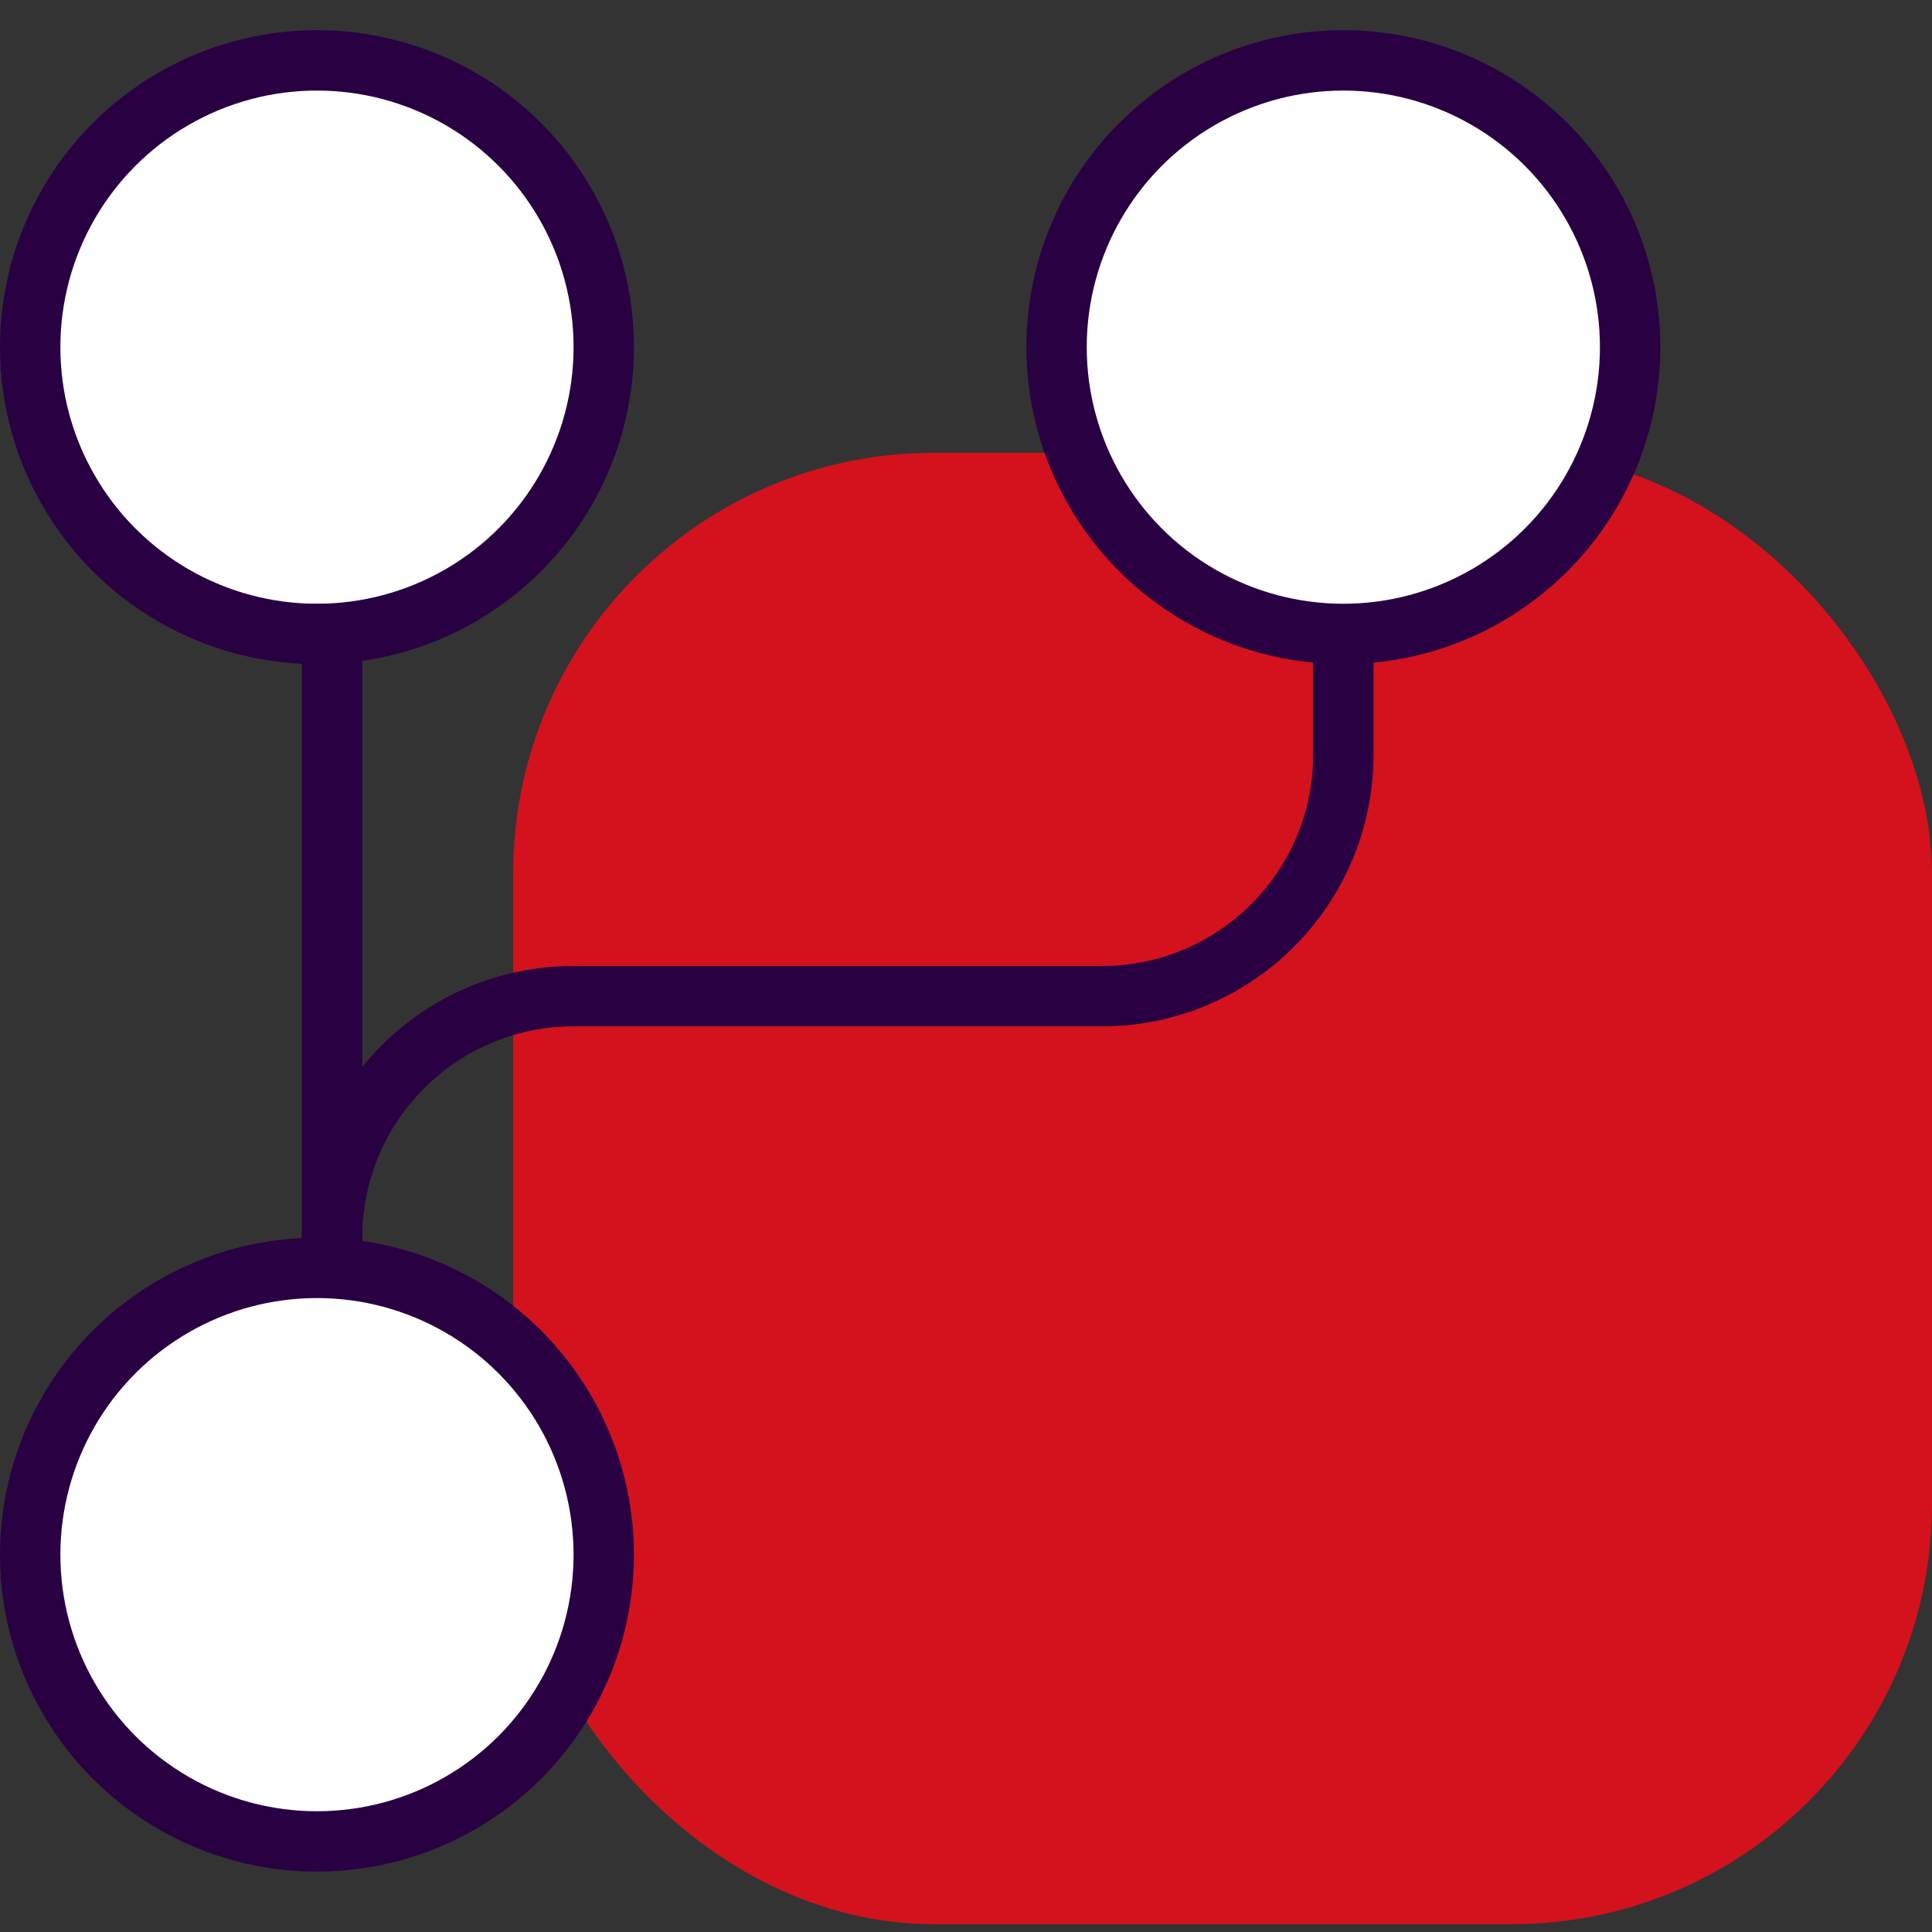
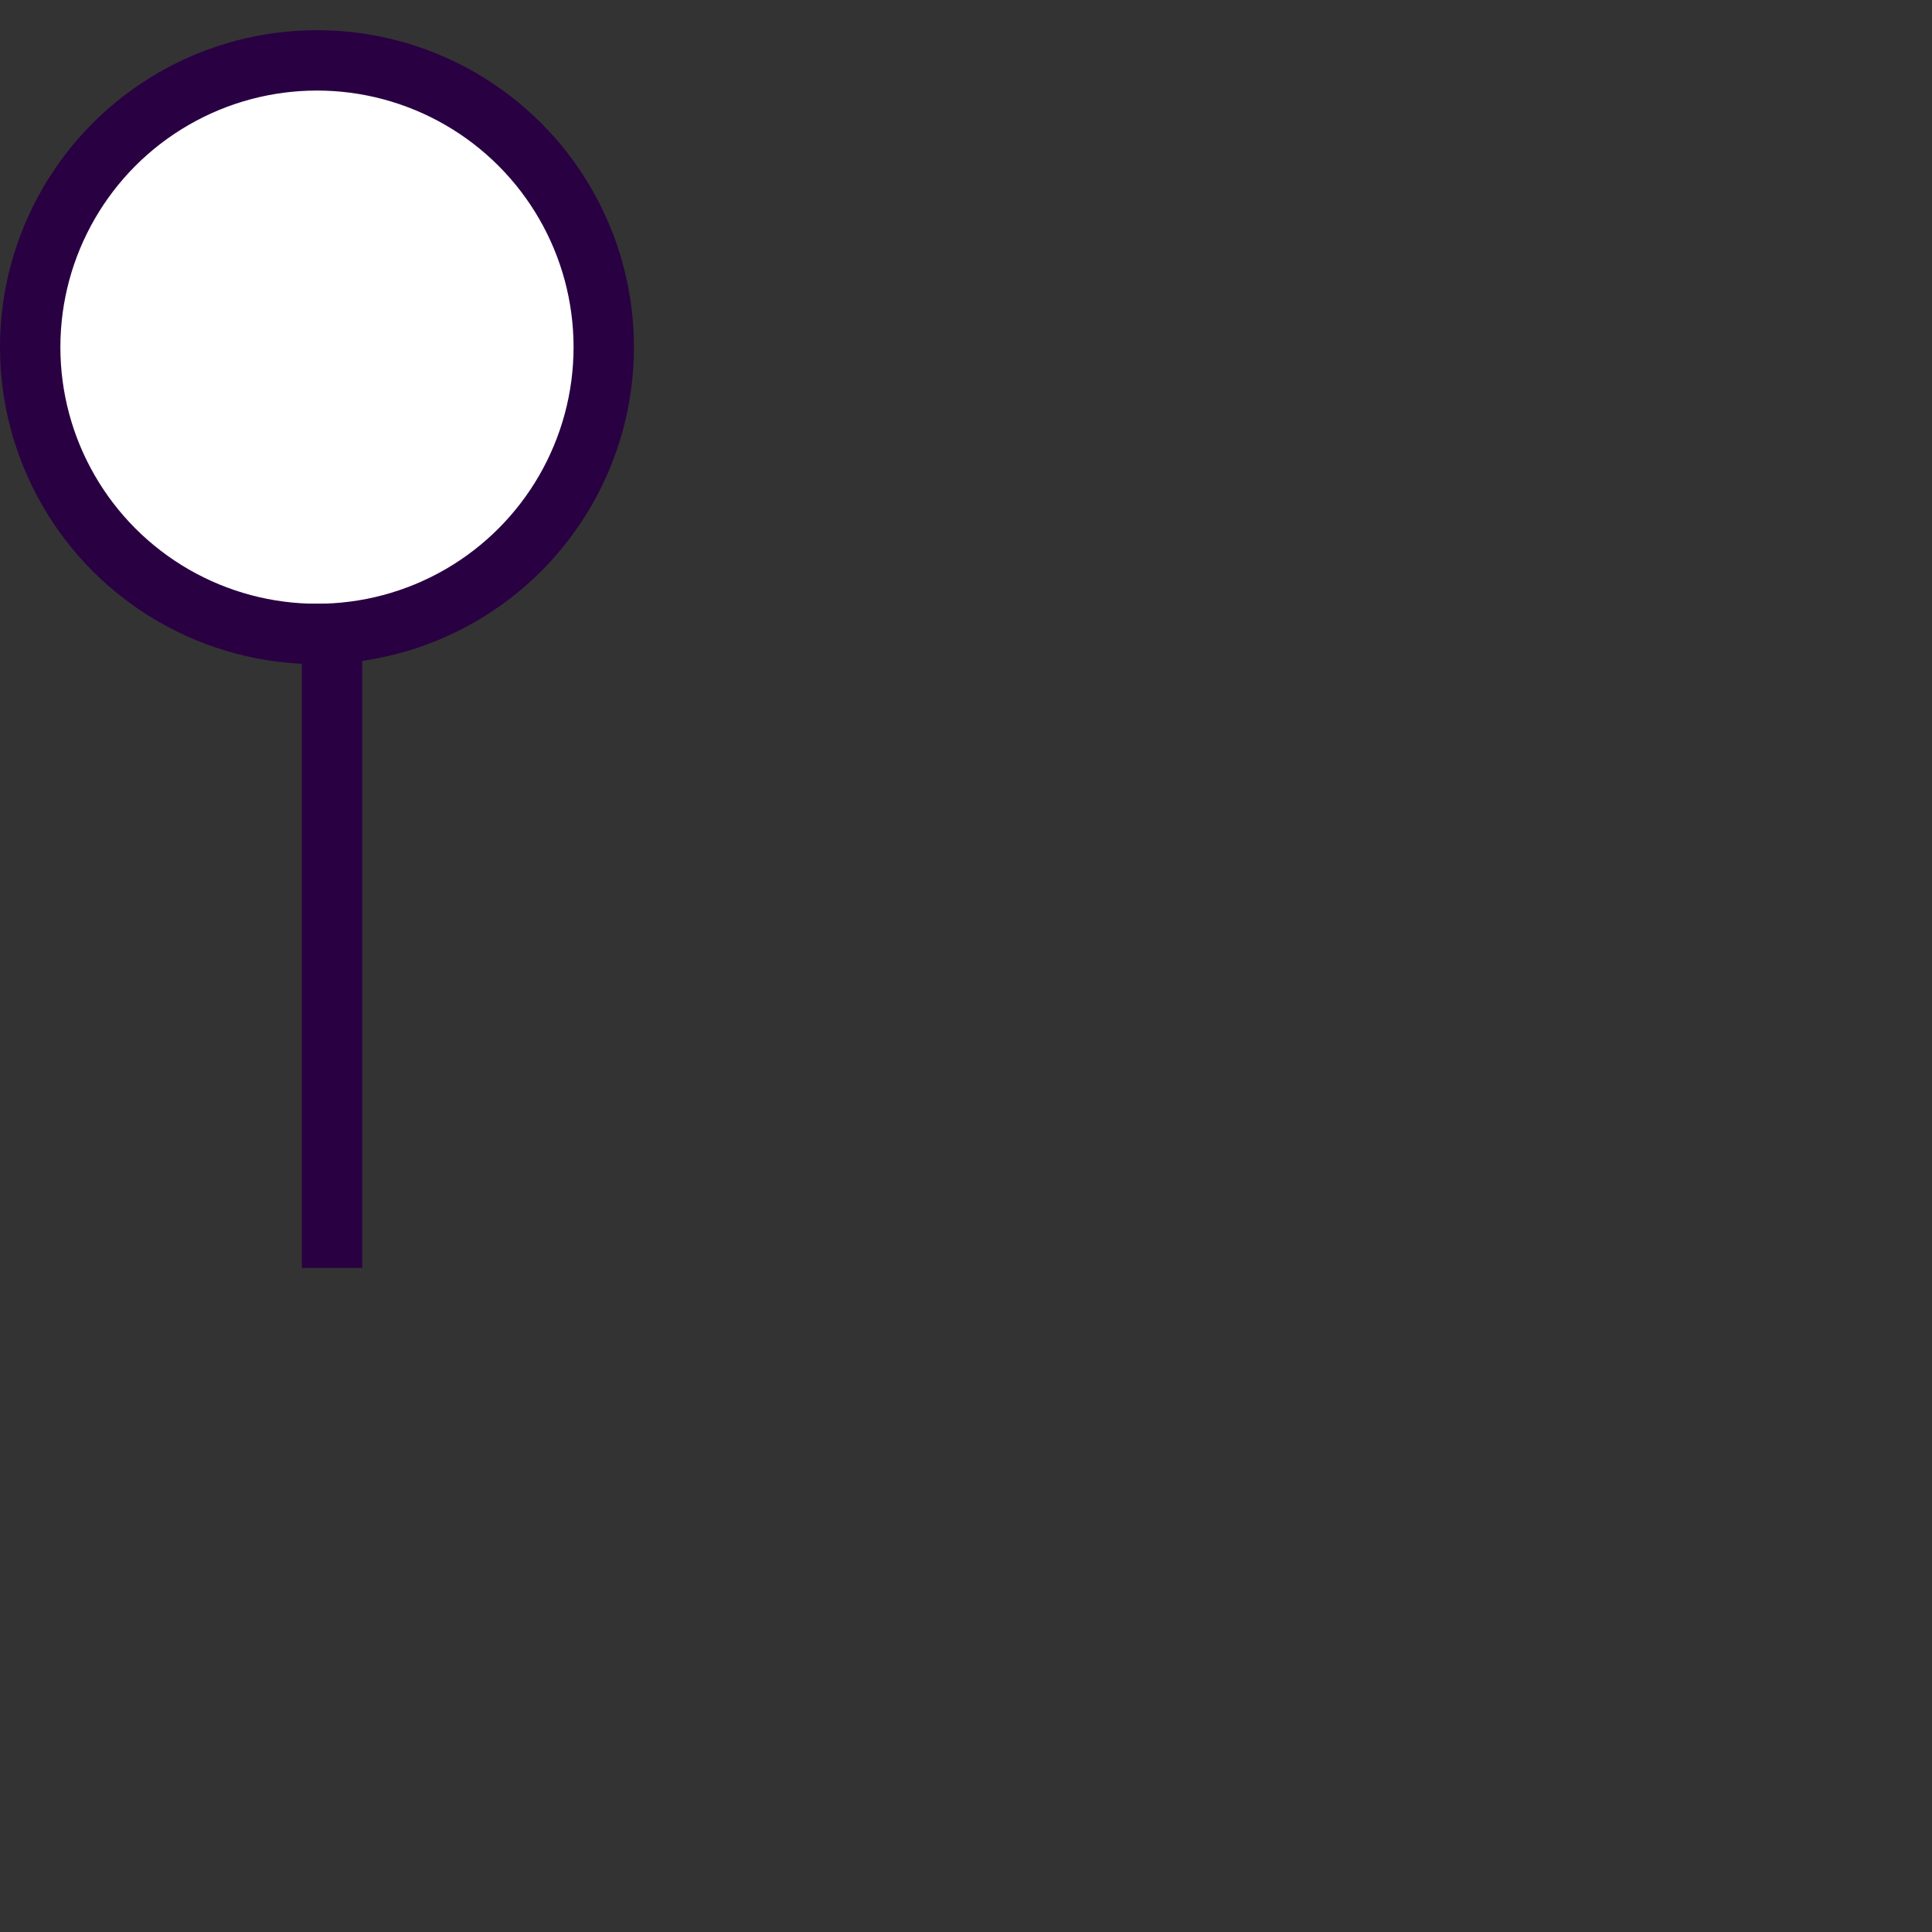
<svg xmlns="http://www.w3.org/2000/svg" width="64" height="64" viewBox="0 0 64 64" fill="none">
  <rect x="0" y="0" width="64" height="64" fill="#333333" stroke="none" />
  <g clip-path="url(#clip0_42728_2546)">
-     <rect x="17" y="15" width="47" height="48.741" rx="13.926" fill="#D3121D" />
    <circle cx="10.5" cy="11.5" r="9.5" fill="white" stroke="#290042" stroke-width="2" />
-     <circle cx="10.5" cy="51.5" r="9.5" fill="white" stroke="#290042" stroke-width="2" />
-     <circle cx="44.5" cy="11.5" r="9.5" fill="white" stroke="#290042" stroke-width="2" />
    <path d="M11 20L11 42" stroke="#290042" stroke-width="2" />
-     <path d="M44.5 20.5V25C44.5 29.418 40.918 33 36.5 33H19C14.582 33 11 36.582 11 41" stroke="#290042" stroke-width="2" />
  </g>
  <defs>
    <clipPath id="clip0_42728_2546">
      <rect width="64" height="64" fill="white" />
    </clipPath>
  </defs>
</svg>